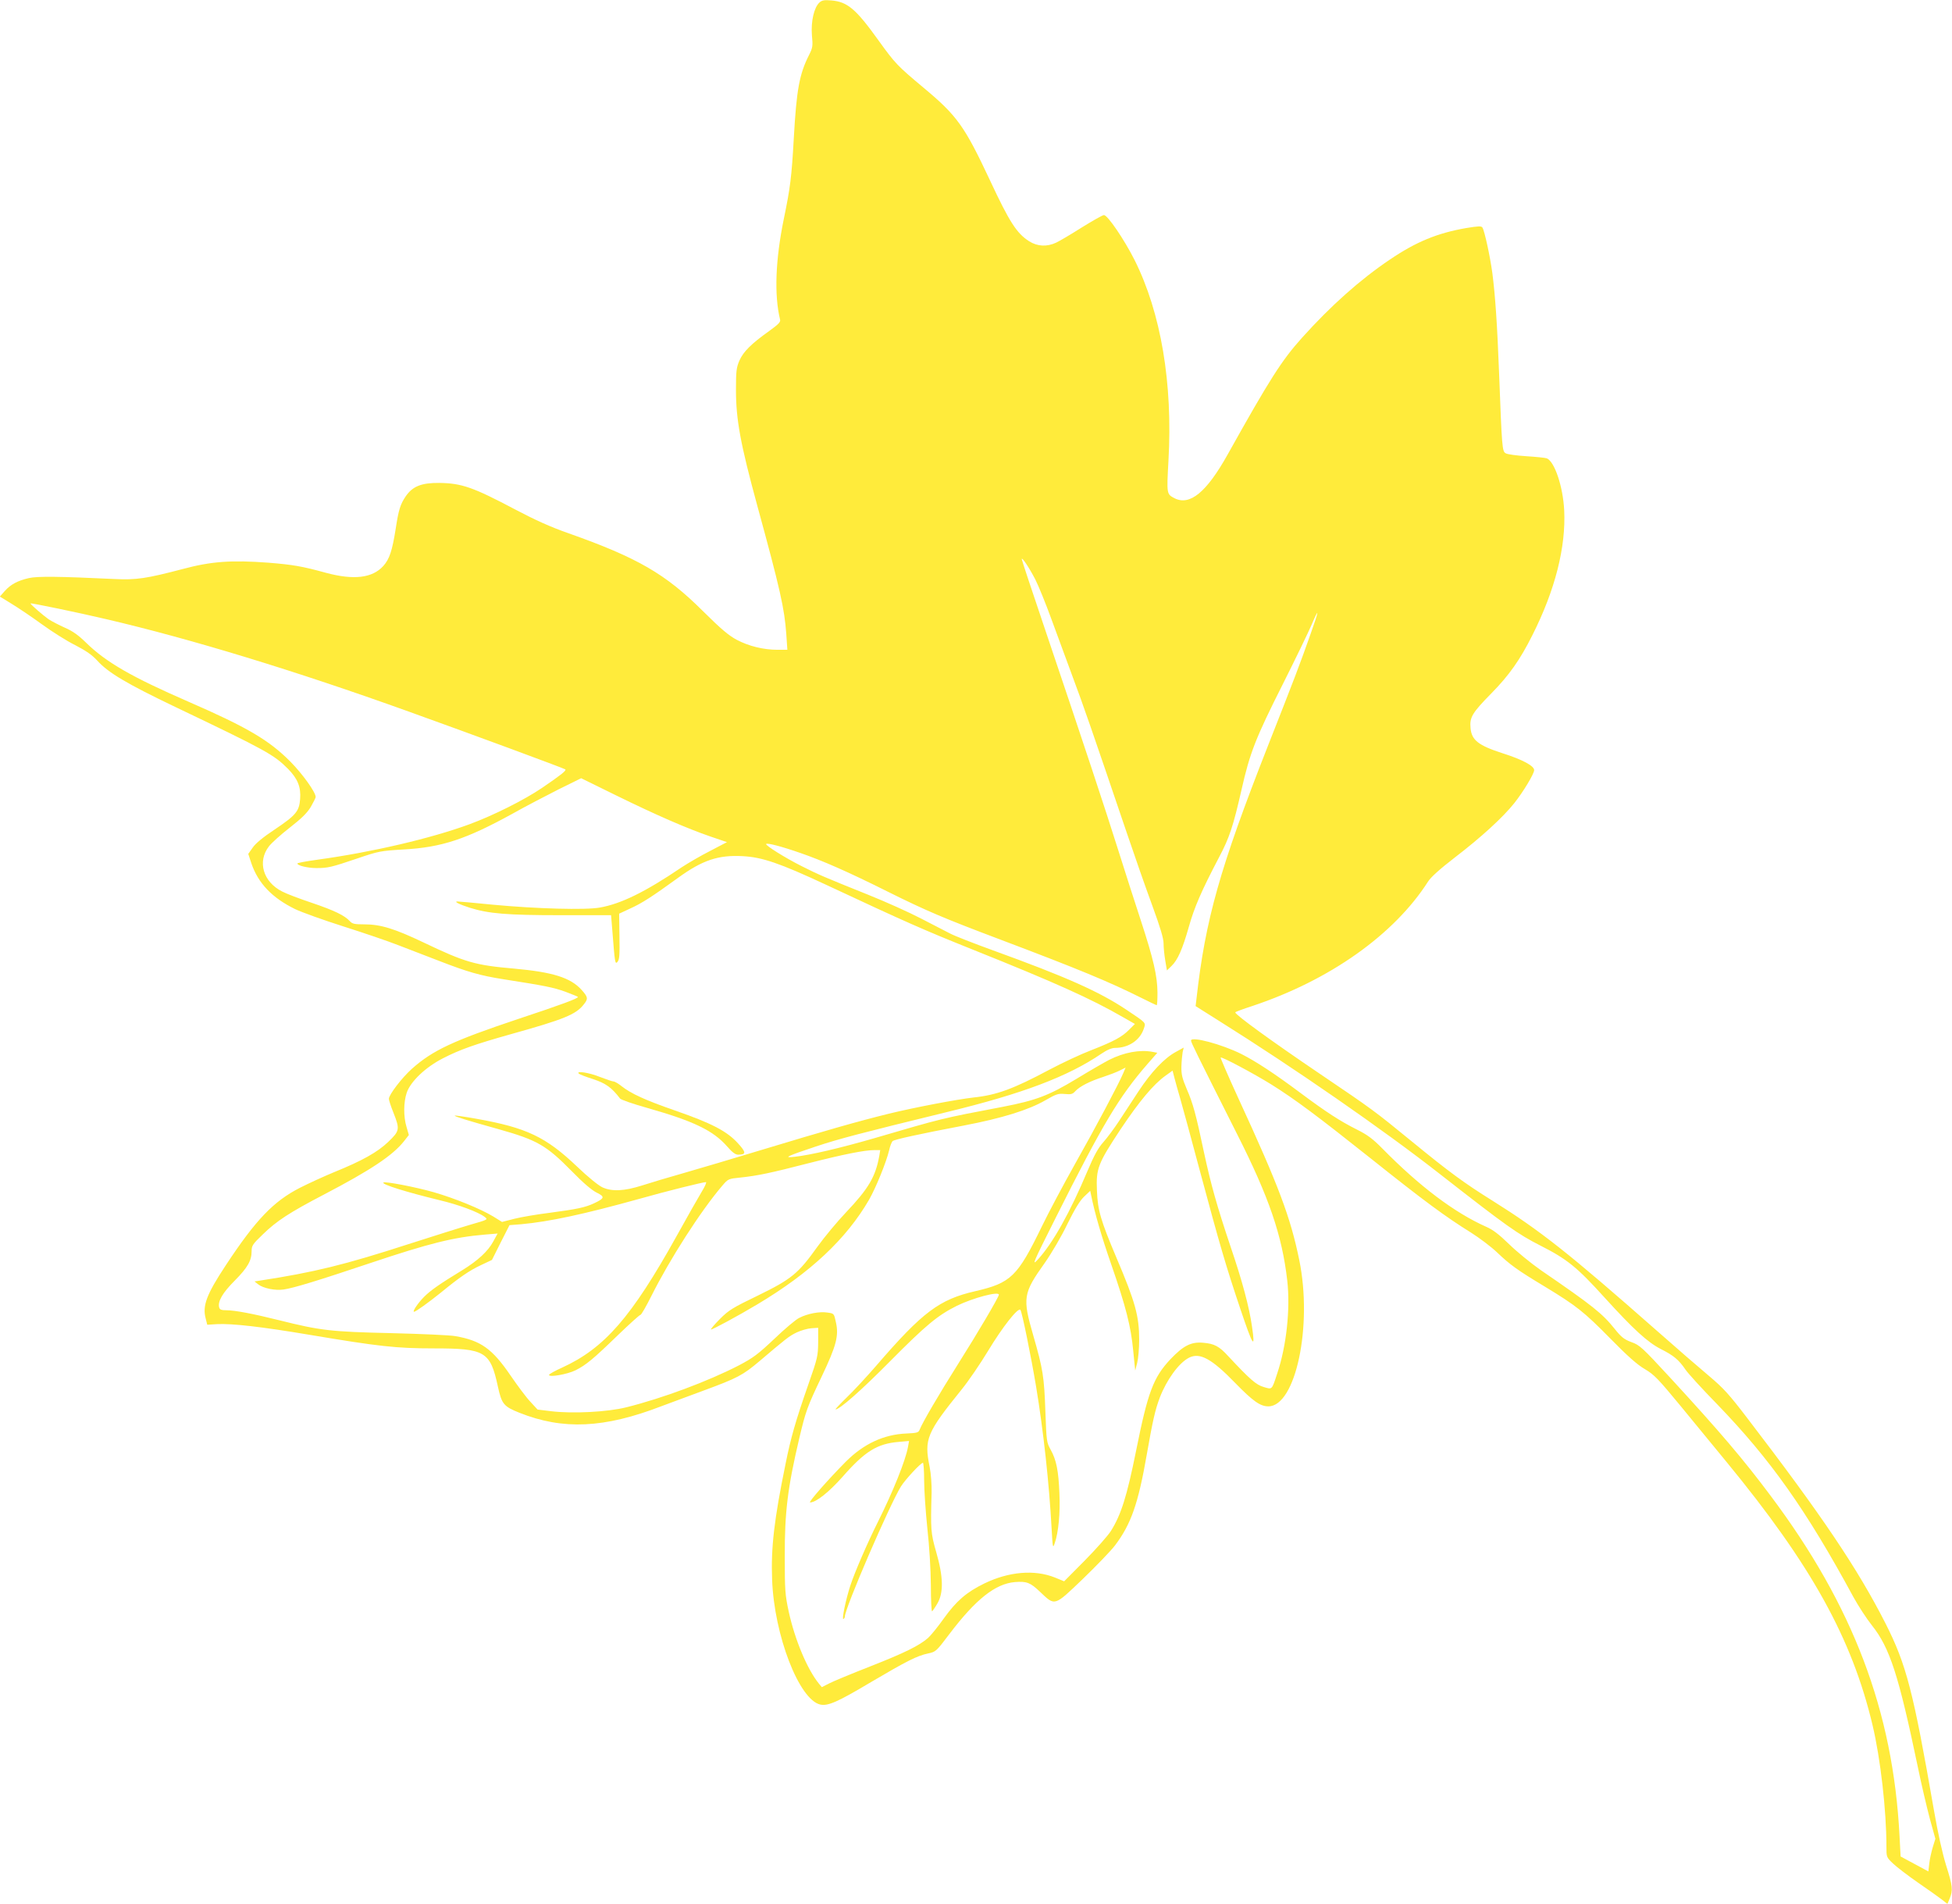
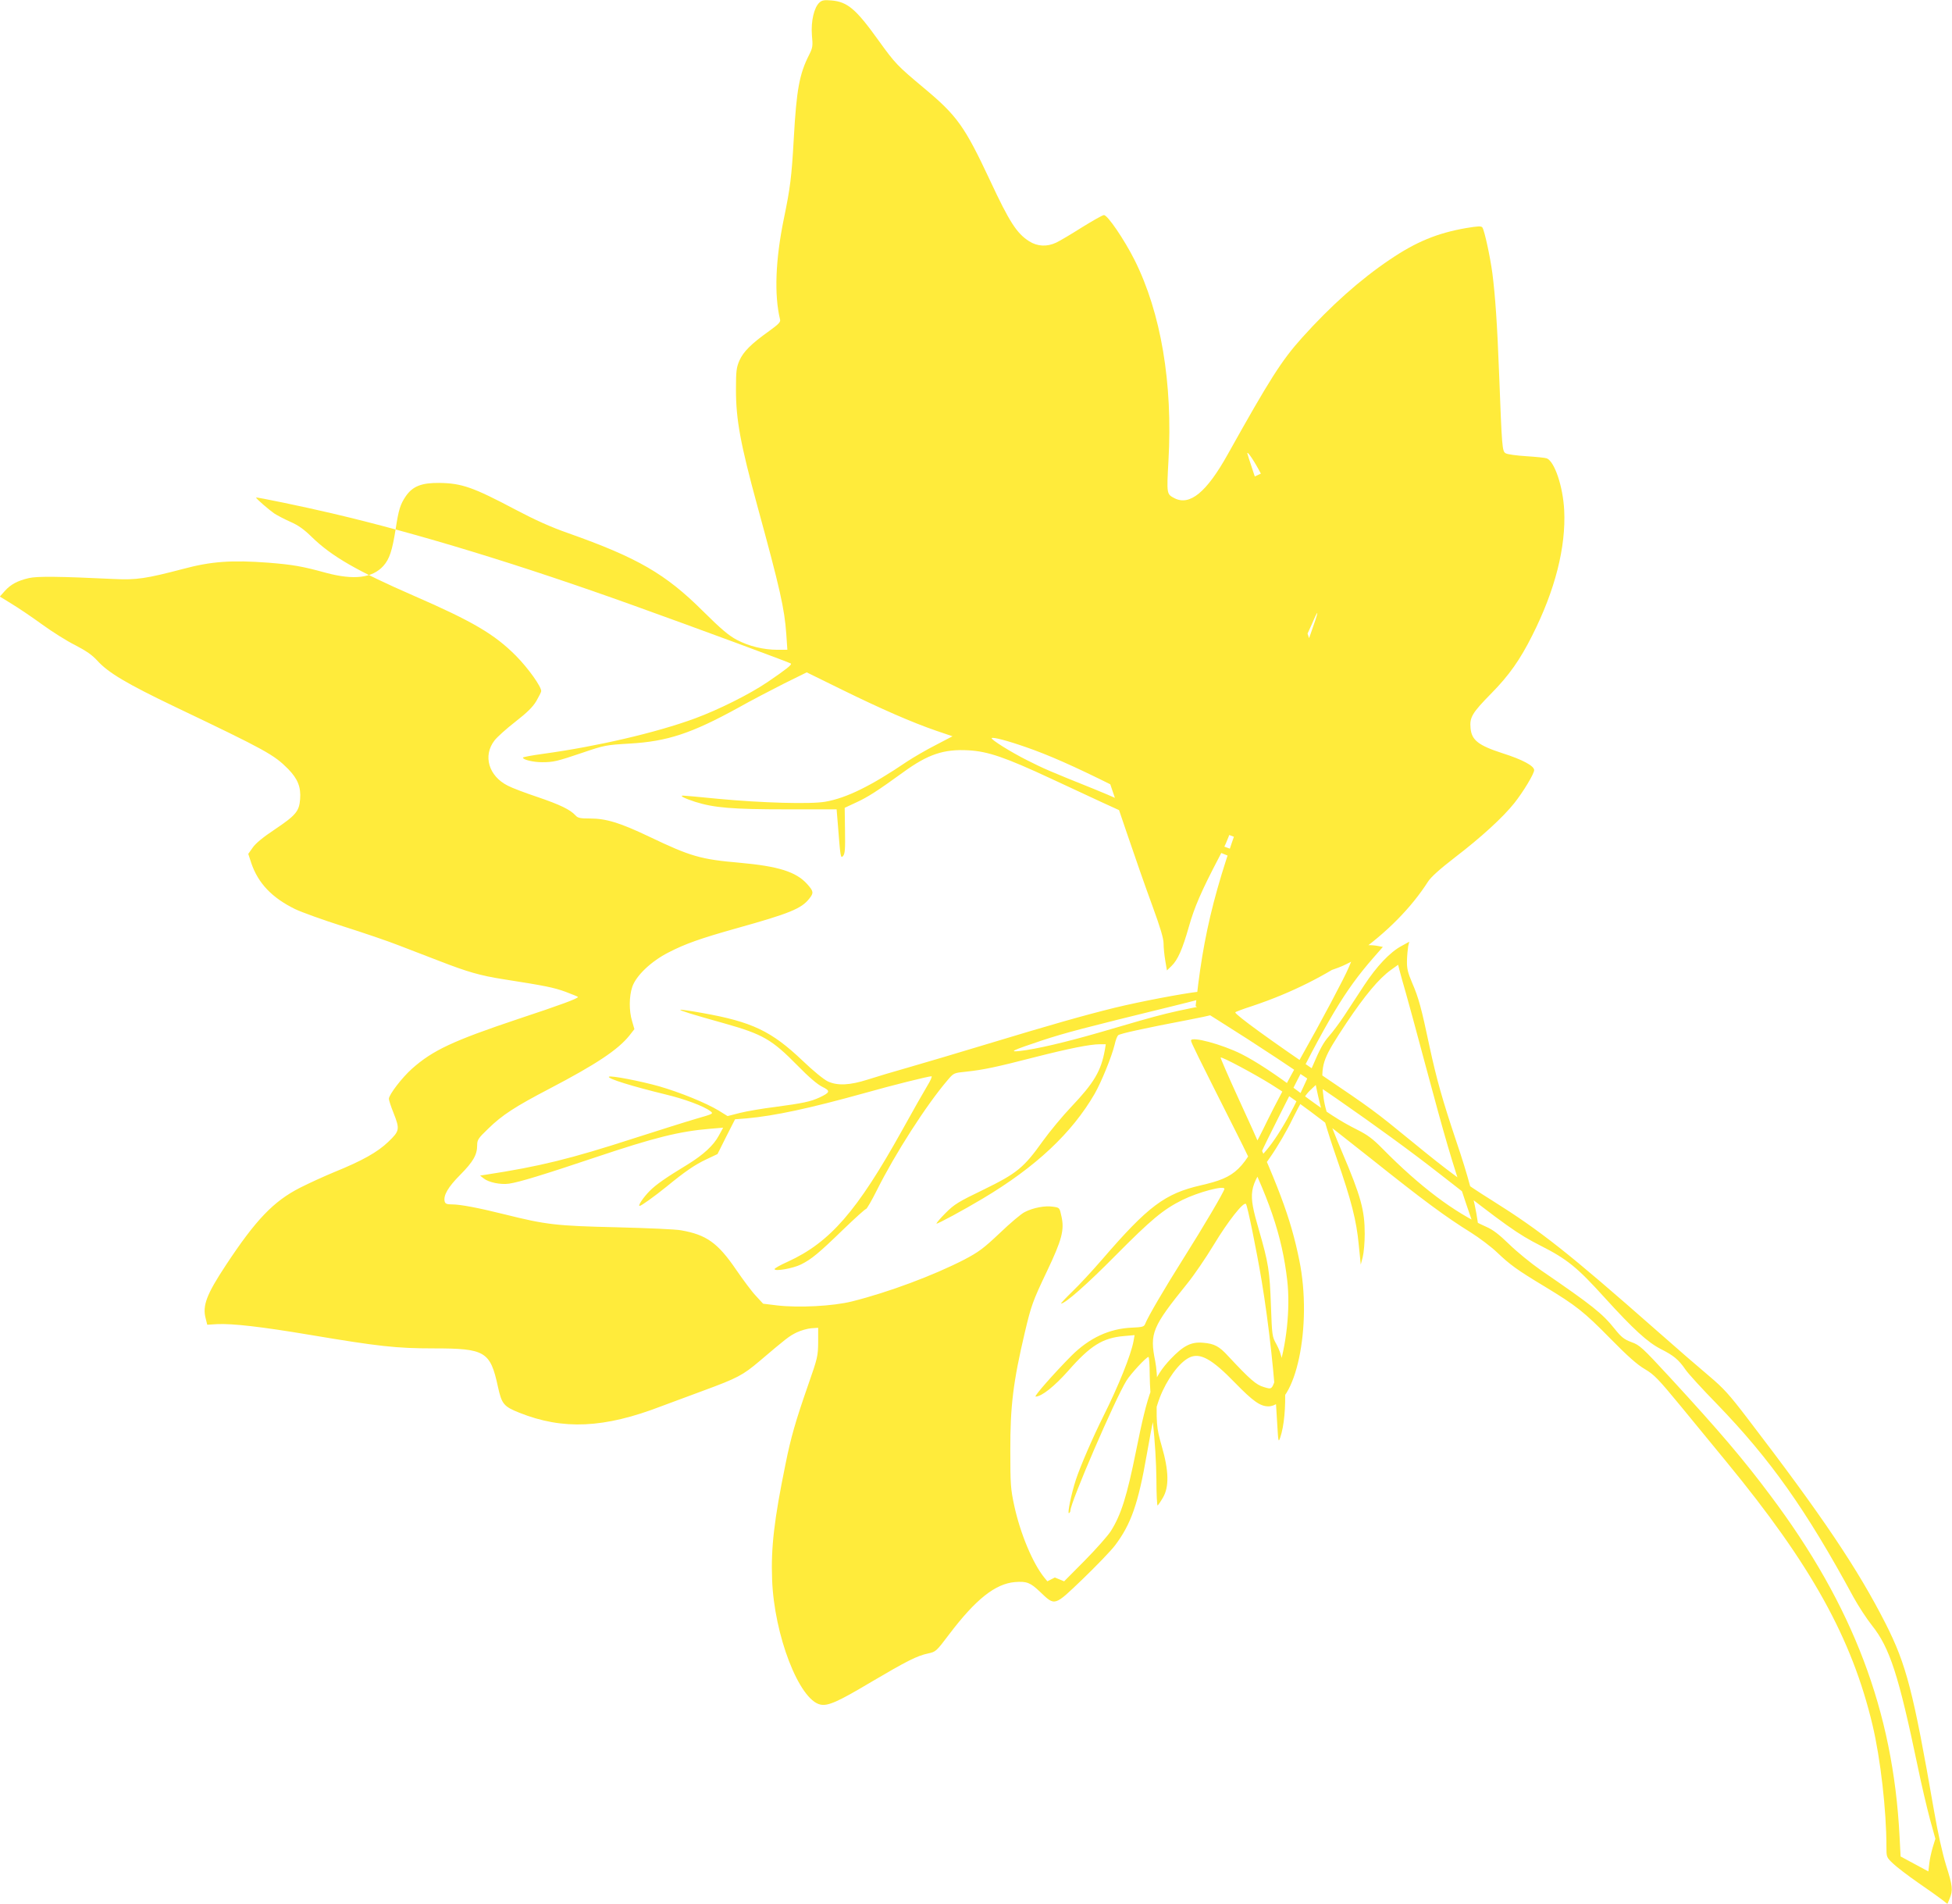
<svg xmlns="http://www.w3.org/2000/svg" version="1.0" width="1280pt" height="1248pt" viewBox="0 0 1280 1248" preserveAspectRatio="xMidYMid meet">
  <g transform="translate(0,1248) scale(0.1,-0.1)" fill="#ffeb3b" stroke="none">
-     <path d="M5374 12464 c-36 -32 -57 -124 -50 -214 7 -72 5 -83 -18 -129 -64 -126 -83 -227 -101 -551 -14 -249 -23 -322 -65 -524 -55 -268 -64 -499 -25 -660 5 -17 -9 -31 -71 -76 -118 -84 -169 -135 -195 -193 -20 -46 -23 -69 -23 -192 0 -196 29 -354 140 -761 150 -548 178 -673 190 -841 l7 -103 -64 0 c-93 0 -189 24 -267 65 -53 28 -103 70 -223 189 -245 244 -429 350 -884 511 -112 39 -216 86 -345 154 -278 147 -352 173 -500 175 -116 1 -174 -22 -219 -87 -36 -53 -47 -88 -66 -212 -23 -146 -41 -200 -81 -245 -72 -80 -194 -94 -374 -46 -160 44 -220 54 -380 67 -241 18 -374 9 -560 -41 -240 -63 -306 -73 -450 -66 -357 17 -507 19 -561 6 -74 -17 -120 -42 -158 -85 l-32 -36 78 -48 c43 -26 132 -86 198 -134 66 -48 164 -110 219 -137 71 -37 110 -64 143 -100 72 -80 193 -152 515 -306 593 -283 645 -312 738 -406 63 -65 84 -118 78 -197 -6 -80 -28 -106 -168 -200 -74 -49 -125 -91 -143 -118 l-29 -41 20 -61 c45 -132 136 -227 287 -301 44 -21 186 -72 315 -113 129 -41 295 -97 368 -126 72 -28 192 -74 265 -102 183 -71 266 -95 419 -119 274 -43 325 -53 406 -82 45 -17 82 -32 82 -34 0 -10 -110 -51 -391 -144 -427 -143 -561 -205 -698 -327 -65 -58 -151 -170 -151 -197 0 -8 13 -49 30 -91 43 -109 41 -119 -34 -191 -71 -68 -171 -124 -356 -199 -63 -26 -164 -72 -223 -102 -174 -89 -290 -210 -487 -509 -126 -191 -154 -265 -131 -349 l10 -40 63 4 c101 5 293 -17 608 -70 453 -76 568 -89 814 -89 338 0 371 -20 421 -251 25 -114 38 -130 141 -171 286 -114 556 -102 934 44 58 22 182 68 275 102 220 81 256 100 366 193 173 147 194 164 244 188 28 13 70 25 95 27 l45 3 0 -95 c-1 -90 -4 -104 -64 -275 -85 -244 -115 -349 -150 -523 -75 -366 -96 -549 -88 -757 13 -365 177 -789 316 -820 50 -11 114 17 332 147 236 139 303 173 375 188 51 11 53 13 140 128 173 228 301 329 429 340 78 6 101 -3 165 -64 99 -94 91 -97 280 84 89 86 185 185 212 221 105 139 152 274 208 596 39 222 54 289 85 372 45 117 125 228 192 262 71 36 149 -7 303 -166 116 -119 164 -153 217 -153 179 0 291 527 203 958 -57 280 -136 490 -397 1056 -68 148 -121 271 -119 273 7 7 219 -106 333 -177 158 -99 301 -206 652 -485 346 -276 491 -383 657 -486 54 -34 131 -92 169 -128 88 -84 134 -117 315 -226 206 -125 256 -164 431 -342 111 -113 175 -170 225 -199 61 -36 87 -63 233 -240 90 -109 226 -275 303 -369 555 -675 822 -1156 957 -1725 52 -219 91 -558 91 -795 0 -70 0 -71 43 -112 23 -22 96 -78 162 -124 66 -45 137 -96 158 -112 l37 -29 15 36 c22 53 19 83 -24 218 -24 78 -54 212 -80 363 -135 777 -180 951 -316 1220 -183 360 -417 708 -909 1350 -117 153 -154 194 -249 274 -61 51 -217 186 -346 300 -576 507 -758 651 -1077 851 -183 114 -286 190 -524 385 -247 202 -259 211 -605 445 -312 211 -555 387 -555 403 0 3 51 22 113 42 507 169 928 467 1151 815 19 30 77 82 178 160 171 131 314 262 388 355 58 73 130 192 130 216 0 28 -76 69 -208 111 -158 51 -202 86 -209 164 -7 71 10 100 137 229 116 118 188 220 268 380 150 297 221 579 209 820 -8 156 -63 319 -114 340 -10 4 -70 10 -133 14 -63 4 -124 12 -136 19 -24 13 -25 31 -44 527 -12 316 -25 505 -44 654 -15 111 -51 276 -65 299 -7 11 -26 10 -106 -3 -190 -33 -329 -90 -503 -208 -194 -131 -385 -301 -573 -510 -135 -150 -213 -273 -489 -767 -138 -247 -248 -338 -349 -286 -51 27 -51 26 -39 245 29 509 -49 970 -222 1316 -68 135 -177 295 -201 295 -9 0 -74 -37 -145 -81 -71 -45 -147 -90 -169 -100 -60 -28 -122 -25 -176 9 -82 52 -130 127 -256 397 -168 358 -216 426 -437 610 -172 144 -185 157 -296 311 -147 205 -203 252 -307 261 -47 4 -62 2 -79 -13z m1415 -3783 c21 -42 68 -157 104 -256 36 -99 99 -270 140 -380 71 -189 129 -357 354 -1020 52 -154 128 -371 169 -482 53 -145 74 -215 74 -249 0 -26 5 -76 11 -111 l11 -65 29 28 c42 40 73 111 115 259 36 127 80 230 198 455 68 128 93 205 147 442 55 243 92 338 271 693 83 165 168 341 189 390 52 122 49 95 -7 -61 -71 -202 -105 -290 -281 -737 -314 -799 -409 -1135 -467 -1653 l-6 -50 157 -99 c490 -307 1075 -712 1445 -1002 438 -342 508 -392 659 -469 174 -88 241 -142 420 -340 191 -210 282 -293 369 -338 84 -42 118 -70 163 -136 17 -25 109 -126 205 -224 351 -363 585 -693 896 -1267 32 -58 86 -141 121 -185 117 -147 175 -326 300 -924 24 -118 61 -273 80 -345 l36 -130 -17 -55 c-9 -30 -20 -78 -23 -107 l-6 -52 -91 49 -91 49 -7 133 c-42 820 -305 1512 -847 2234 -177 237 -333 420 -657 772 -183 198 -200 214 -254 233 -48 18 -66 32 -110 87 -81 101 -143 151 -483 384 -66 46 -160 123 -209 171 -66 64 -106 95 -150 114 -209 93 -437 265 -681 513 -63 64 -98 90 -166 124 -110 55 -201 114 -369 239 -171 128 -295 209 -390 257 -128 64 -330 118 -330 88 0 -12 32 -77 302 -613 210 -415 295 -664 329 -960 21 -185 -5 -430 -66 -610 -36 -110 -32 -105 -89 -88 -49 14 -90 50 -231 201 -60 66 -92 83 -166 89 -78 7 -129 -19 -213 -107 -113 -120 -149 -216 -226 -600 -60 -298 -98 -420 -166 -528 -20 -31 -97 -118 -171 -193 l-135 -136 -61 25 c-133 53 -301 39 -462 -39 -117 -57 -183 -114 -265 -228 -39 -55 -86 -113 -105 -130 -58 -50 -152 -97 -379 -186 -120 -47 -241 -97 -268 -111 l-49 -25 -19 23 c-76 93 -158 288 -198 472 -24 111 -26 141 -26 361 -1 291 19 453 95 775 42 177 51 204 146 403 97 204 115 270 94 360 -12 56 -12 56 -56 62 -51 8 -130 -7 -184 -35 -22 -10 -95 -72 -163 -137 -108 -102 -139 -125 -234 -175 -200 -103 -496 -214 -736 -274 -123 -31 -351 -43 -493 -26 l-90 11 -47 51 c-26 27 -84 105 -130 172 -120 176 -195 229 -360 258 -35 7 -225 15 -423 20 -395 9 -464 17 -732 84 -172 43 -293 66 -348 66 -33 0 -44 4 -48 19 -10 39 22 95 102 175 85 86 111 131 111 194 0 35 7 46 73 109 91 89 176 144 402 262 306 160 449 255 524 349 l32 41 -15 52 c-21 68 -20 163 1 225 25 74 124 168 238 226 111 57 207 91 445 158 348 97 427 129 478 195 30 37 28 48 -14 95 -73 81 -189 117 -444 140 -254 22 -320 41 -590 170 -193 92 -284 120 -391 120 -64 0 -79 3 -95 21 -34 37 -99 69 -249 120 -81 27 -168 60 -194 74 -126 63 -165 197 -87 297 17 22 78 77 136 122 77 60 114 96 138 136 17 30 32 59 32 65 0 31 -86 151 -165 231 -141 142 -284 226 -670 394 -370 161 -539 258 -670 386 -51 50 -89 77 -140 99 -38 17 -86 42 -106 55 -37 26 -119 97 -119 104 0 5 318 -61 500 -104 552 -129 1232 -336 1980 -605 396 -142 1021 -373 1027 -379 8 -8 -29 -37 -152 -121 -118 -80 -320 -181 -477 -239 -253 -93 -639 -183 -995 -232 -73 -10 -133 -21 -133 -25 0 -14 69 -30 125 -30 75 0 97 5 268 63 141 48 153 50 305 59 249 14 408 67 712 234 85 48 222 119 303 160 l148 73 232 -114 c257 -126 458 -214 618 -269 l106 -36 -111 -58 c-61 -31 -145 -80 -186 -107 -239 -162 -399 -240 -537 -264 -94 -17 -416 -8 -703 19 -118 12 -222 21 -230 21 -26 0 9 -18 80 -41 124 -39 245 -49 596 -49 l331 0 8 -97 c17 -217 18 -228 35 -208 12 15 14 47 12 167 l-2 148 75 35 c73 33 139 75 310 199 161 117 265 152 426 143 128 -7 240 -45 547 -188 524 -245 640 -296 952 -421 550 -220 785 -326 993 -446 l79 -45 -37 -37 c-47 -48 -101 -77 -249 -135 -66 -25 -190 -83 -275 -128 -236 -126 -345 -166 -496 -182 -114 -13 -391 -66 -555 -106 -203 -50 -417 -111 -840 -239 -179 -54 -406 -122 -505 -150 -99 -28 -223 -65 -275 -82 -117 -37 -196 -41 -260 -12 -27 13 -94 67 -166 136 -205 195 -332 255 -658 313 -77 14 -141 23 -144 21 -4 -5 80 -31 288 -89 252 -71 312 -105 480 -276 75 -77 132 -125 163 -140 55 -27 52 -37 -18 -70 -58 -27 -110 -38 -290 -62 -82 -10 -187 -28 -231 -39 l-82 -21 -58 36 c-85 51 -252 119 -390 159 -120 34 -321 73 -330 63 -12 -12 153 -63 371 -116 122 -29 252 -77 293 -109 23 -17 22 -18 -90 -50 -62 -18 -246 -76 -408 -128 -420 -136 -619 -185 -978 -240 l-33 -5 24 -19 c33 -26 111 -42 166 -34 66 9 234 61 571 174 385 129 546 169 749 186 l84 7 -29 -53 c-34 -63 -100 -124 -202 -187 -148 -90 -208 -132 -251 -175 -40 -40 -79 -98 -66 -98 11 0 98 63 175 125 122 100 187 145 264 181 l72 34 57 114 58 114 77 6 c185 17 409 65 773 166 180 51 418 110 438 110 6 0 -6 -28 -27 -62 -21 -35 -96 -166 -166 -293 -295 -530 -472 -734 -750 -861 -47 -21 -86 -43 -86 -48 0 -17 120 4 173 30 70 35 117 74 279 231 76 73 142 133 148 133 5 0 37 55 71 123 120 240 323 557 464 722 40 47 41 47 120 55 113 12 199 30 447 94 228 58 367 86 432 86 l38 0 -6 -37 c-25 -139 -71 -216 -220 -373 -57 -60 -141 -161 -187 -225 -125 -175 -169 -211 -388 -318 -166 -80 -192 -96 -249 -153 -36 -36 -62 -67 -60 -70 5 -4 176 88 303 164 349 208 585 430 734 687 45 79 112 244 131 322 6 29 17 56 23 62 14 11 168 45 467 102 252 48 424 102 534 165 71 41 84 46 127 42 42 -4 52 -2 71 19 29 31 93 64 183 93 39 13 87 31 108 42 l38 19 -16 -38 c-28 -67 -179 -352 -318 -598 -74 -132 -171 -314 -215 -405 -160 -330 -203 -371 -437 -425 -235 -54 -345 -136 -646 -485 -64 -74 -153 -170 -197 -212 -44 -43 -77 -78 -73 -78 27 0 169 125 356 314 236 238 313 302 439 365 106 52 276 97 276 73 0 -15 -139 -251 -268 -455 -123 -195 -234 -384 -252 -431 -7 -18 -18 -21 -86 -24 -149 -6 -281 -68 -398 -185 -114 -115 -248 -267 -234 -267 39 0 123 67 212 167 148 169 228 218 369 230 l68 6 -7 -39 c-16 -89 -98 -293 -198 -493 -66 -132 -151 -327 -180 -416 -30 -92 -58 -227 -45 -219 5 3 9 10 9 16 0 54 294 734 368 853 28 45 130 155 144 155 4 0 8 -53 8 -118 0 -64 10 -205 21 -312 13 -116 22 -266 23 -372 0 -97 4 -174 8 -172 4 3 20 26 35 52 41 70 39 175 -8 337 -36 125 -37 148 -30 390 1 52 -4 123 -13 168 -37 183 -20 223 211 509 43 53 121 167 173 253 93 154 195 284 211 268 10 -10 70 -305 103 -503 48 -290 86 -636 102 -935 7 -123 8 -128 20 -93 25 72 37 199 31 327 -6 150 -20 219 -57 286 -27 48 -28 56 -35 250 -8 229 -16 280 -79 498 -72 249 -68 277 76 479 44 63 109 173 147 253 48 97 81 152 109 179 l41 39 6 -29 c24 -119 68 -270 132 -454 96 -277 129 -406 144 -566 l13 -129 13 50 c7 28 13 96 13 152 0 154 -25 246 -148 535 -104 246 -124 312 -129 443 -6 145 6 176 156 403 122 182 214 293 294 350 l46 33 11 -43 c6 -24 24 -88 40 -143 16 -55 72 -262 125 -460 135 -503 174 -635 268 -915 83 -247 100 -273 77 -118 -18 128 -64 300 -140 523 -91 271 -130 411 -175 620 -53 251 -72 321 -113 415 -30 71 -36 96 -35 148 1 35 5 77 8 94 l7 30 -51 -28 c-76 -41 -162 -132 -245 -258 -40 -61 -98 -150 -129 -197 -31 -47 -77 -109 -102 -137 -34 -38 -60 -85 -104 -189 -114 -271 -227 -473 -325 -580 -42 -45 -34 -27 116 272 310 618 416 795 603 1010 l64 73 -31 6 c-83 16 -187 -3 -286 -53 -31 -16 -128 -72 -215 -125 -179 -108 -263 -140 -480 -182 -410 -78 -392 -74 -847 -207 -222 -64 -413 -109 -520 -121 -78 -9 -51 4 141 68 155 51 272 82 861 226 494 120 790 232 1009 381 38 26 69 39 91 39 88 0 163 50 188 125 14 42 21 35 -115 126 -177 118 -392 214 -875 389 -124 45 -250 94 -280 110 -30 15 -116 60 -192 99 -75 39 -230 109 -345 155 -294 118 -326 132 -437 188 -106 53 -240 137 -232 145 8 8 101 -16 224 -59 145 -50 314 -124 572 -253 255 -127 369 -175 740 -315 514 -194 714 -277 922 -381 54 -27 100 -49 103 -49 3 0 5 37 5 83 -1 109 -26 218 -109 472 -38 115 -106 327 -151 470 -83 263 -211 651 -481 1450 -82 242 -149 444 -149 449 0 18 49 -56 89 -133z" />
-     <path d="M3796 5441 c5 -5 47 -21 94 -36 82 -27 121 -55 176 -127 6 -8 87 -36 180 -62 302 -86 430 -147 522 -252 33 -38 54 -54 72 -54 55 0 54 15 -4 78 -73 78 -172 129 -411 212 -193 67 -287 110 -349 159 -21 17 -45 31 -53 31 -8 0 -48 14 -90 30 -69 28 -160 42 -137 21z" />
+     <path d="M5374 12464 c-36 -32 -57 -124 -50 -214 7 -72 5 -83 -18 -129 -64 -126 -83 -227 -101 -551 -14 -249 -23 -322 -65 -524 -55 -268 -64 -499 -25 -660 5 -17 -9 -31 -71 -76 -118 -84 -169 -135 -195 -193 -20 -46 -23 -69 -23 -192 0 -196 29 -354 140 -761 150 -548 178 -673 190 -841 l7 -103 -64 0 c-93 0 -189 24 -267 65 -53 28 -103 70 -223 189 -245 244 -429 350 -884 511 -112 39 -216 86 -345 154 -278 147 -352 173 -500 175 -116 1 -174 -22 -219 -87 -36 -53 -47 -88 -66 -212 -23 -146 -41 -200 -81 -245 -72 -80 -194 -94 -374 -46 -160 44 -220 54 -380 67 -241 18 -374 9 -560 -41 -240 -63 -306 -73 -450 -66 -357 17 -507 19 -561 6 -74 -17 -120 -42 -158 -85 l-32 -36 78 -48 c43 -26 132 -86 198 -134 66 -48 164 -110 219 -137 71 -37 110 -64 143 -100 72 -80 193 -152 515 -306 593 -283 645 -312 738 -406 63 -65 84 -118 78 -197 -6 -80 -28 -106 -168 -200 -74 -49 -125 -91 -143 -118 l-29 -41 20 -61 c45 -132 136 -227 287 -301 44 -21 186 -72 315 -113 129 -41 295 -97 368 -126 72 -28 192 -74 265 -102 183 -71 266 -95 419 -119 274 -43 325 -53 406 -82 45 -17 82 -32 82 -34 0 -10 -110 -51 -391 -144 -427 -143 -561 -205 -698 -327 -65 -58 -151 -170 -151 -197 0 -8 13 -49 30 -91 43 -109 41 -119 -34 -191 -71 -68 -171 -124 -356 -199 -63 -26 -164 -72 -223 -102 -174 -89 -290 -210 -487 -509 -126 -191 -154 -265 -131 -349 l10 -40 63 4 c101 5 293 -17 608 -70 453 -76 568 -89 814 -89 338 0 371 -20 421 -251 25 -114 38 -130 141 -171 286 -114 556 -102 934 44 58 22 182 68 275 102 220 81 256 100 366 193 173 147 194 164 244 188 28 13 70 25 95 27 l45 3 0 -95 c-1 -90 -4 -104 -64 -275 -85 -244 -115 -349 -150 -523 -75 -366 -96 -549 -88 -757 13 -365 177 -789 316 -820 50 -11 114 17 332 147 236 139 303 173 375 188 51 11 53 13 140 128 173 228 301 329 429 340 78 6 101 -3 165 -64 99 -94 91 -97 280 84 89 86 185 185 212 221 105 139 152 274 208 596 39 222 54 289 85 372 45 117 125 228 192 262 71 36 149 -7 303 -166 116 -119 164 -153 217 -153 179 0 291 527 203 958 -57 280 -136 490 -397 1056 -68 148 -121 271 -119 273 7 7 219 -106 333 -177 158 -99 301 -206 652 -485 346 -276 491 -383 657 -486 54 -34 131 -92 169 -128 88 -84 134 -117 315 -226 206 -125 256 -164 431 -342 111 -113 175 -170 225 -199 61 -36 87 -63 233 -240 90 -109 226 -275 303 -369 555 -675 822 -1156 957 -1725 52 -219 91 -558 91 -795 0 -70 0 -71 43 -112 23 -22 96 -78 162 -124 66 -45 137 -96 158 -112 l37 -29 15 36 c22 53 19 83 -24 218 -24 78 -54 212 -80 363 -135 777 -180 951 -316 1220 -183 360 -417 708 -909 1350 -117 153 -154 194 -249 274 -61 51 -217 186 -346 300 -576 507 -758 651 -1077 851 -183 114 -286 190 -524 385 -247 202 -259 211 -605 445 -312 211 -555 387 -555 403 0 3 51 22 113 42 507 169 928 467 1151 815 19 30 77 82 178 160 171 131 314 262 388 355 58 73 130 192 130 216 0 28 -76 69 -208 111 -158 51 -202 86 -209 164 -7 71 10 100 137 229 116 118 188 220 268 380 150 297 221 579 209 820 -8 156 -63 319 -114 340 -10 4 -70 10 -133 14 -63 4 -124 12 -136 19 -24 13 -25 31 -44 527 -12 316 -25 505 -44 654 -15 111 -51 276 -65 299 -7 11 -26 10 -106 -3 -190 -33 -329 -90 -503 -208 -194 -131 -385 -301 -573 -510 -135 -150 -213 -273 -489 -767 -138 -247 -248 -338 -349 -286 -51 27 -51 26 -39 245 29 509 -49 970 -222 1316 -68 135 -177 295 -201 295 -9 0 -74 -37 -145 -81 -71 -45 -147 -90 -169 -100 -60 -28 -122 -25 -176 9 -82 52 -130 127 -256 397 -168 358 -216 426 -437 610 -172 144 -185 157 -296 311 -147 205 -203 252 -307 261 -47 4 -62 2 -79 -13z m1415 -3783 c21 -42 68 -157 104 -256 36 -99 99 -270 140 -380 71 -189 129 -357 354 -1020 52 -154 128 -371 169 -482 53 -145 74 -215 74 -249 0 -26 5 -76 11 -111 l11 -65 29 28 c42 40 73 111 115 259 36 127 80 230 198 455 68 128 93 205 147 442 55 243 92 338 271 693 83 165 168 341 189 390 52 122 49 95 -7 -61 -71 -202 -105 -290 -281 -737 -314 -799 -409 -1135 -467 -1653 l-6 -50 157 -99 c490 -307 1075 -712 1445 -1002 438 -342 508 -392 659 -469 174 -88 241 -142 420 -340 191 -210 282 -293 369 -338 84 -42 118 -70 163 -136 17 -25 109 -126 205 -224 351 -363 585 -693 896 -1267 32 -58 86 -141 121 -185 117 -147 175 -326 300 -924 24 -118 61 -273 80 -345 l36 -130 -17 -55 c-9 -30 -20 -78 -23 -107 l-6 -52 -91 49 -91 49 -7 133 c-42 820 -305 1512 -847 2234 -177 237 -333 420 -657 772 -183 198 -200 214 -254 233 -48 18 -66 32 -110 87 -81 101 -143 151 -483 384 -66 46 -160 123 -209 171 -66 64 -106 95 -150 114 -209 93 -437 265 -681 513 -63 64 -98 90 -166 124 -110 55 -201 114 -369 239 -171 128 -295 209 -390 257 -128 64 -330 118 -330 88 0 -12 32 -77 302 -613 210 -415 295 -664 329 -960 21 -185 -5 -430 -66 -610 -36 -110 -32 -105 -89 -88 -49 14 -90 50 -231 201 -60 66 -92 83 -166 89 -78 7 -129 -19 -213 -107 -113 -120 -149 -216 -226 -600 -60 -298 -98 -420 -166 -528 -20 -31 -97 -118 -171 -193 l-135 -136 -61 25 l-49 -25 -19 23 c-76 93 -158 288 -198 472 -24 111 -26 141 -26 361 -1 291 19 453 95 775 42 177 51 204 146 403 97 204 115 270 94 360 -12 56 -12 56 -56 62 -51 8 -130 -7 -184 -35 -22 -10 -95 -72 -163 -137 -108 -102 -139 -125 -234 -175 -200 -103 -496 -214 -736 -274 -123 -31 -351 -43 -493 -26 l-90 11 -47 51 c-26 27 -84 105 -130 172 -120 176 -195 229 -360 258 -35 7 -225 15 -423 20 -395 9 -464 17 -732 84 -172 43 -293 66 -348 66 -33 0 -44 4 -48 19 -10 39 22 95 102 175 85 86 111 131 111 194 0 35 7 46 73 109 91 89 176 144 402 262 306 160 449 255 524 349 l32 41 -15 52 c-21 68 -20 163 1 225 25 74 124 168 238 226 111 57 207 91 445 158 348 97 427 129 478 195 30 37 28 48 -14 95 -73 81 -189 117 -444 140 -254 22 -320 41 -590 170 -193 92 -284 120 -391 120 -64 0 -79 3 -95 21 -34 37 -99 69 -249 120 -81 27 -168 60 -194 74 -126 63 -165 197 -87 297 17 22 78 77 136 122 77 60 114 96 138 136 17 30 32 59 32 65 0 31 -86 151 -165 231 -141 142 -284 226 -670 394 -370 161 -539 258 -670 386 -51 50 -89 77 -140 99 -38 17 -86 42 -106 55 -37 26 -119 97 -119 104 0 5 318 -61 500 -104 552 -129 1232 -336 1980 -605 396 -142 1021 -373 1027 -379 8 -8 -29 -37 -152 -121 -118 -80 -320 -181 -477 -239 -253 -93 -639 -183 -995 -232 -73 -10 -133 -21 -133 -25 0 -14 69 -30 125 -30 75 0 97 5 268 63 141 48 153 50 305 59 249 14 408 67 712 234 85 48 222 119 303 160 l148 73 232 -114 c257 -126 458 -214 618 -269 l106 -36 -111 -58 c-61 -31 -145 -80 -186 -107 -239 -162 -399 -240 -537 -264 -94 -17 -416 -8 -703 19 -118 12 -222 21 -230 21 -26 0 9 -18 80 -41 124 -39 245 -49 596 -49 l331 0 8 -97 c17 -217 18 -228 35 -208 12 15 14 47 12 167 l-2 148 75 35 c73 33 139 75 310 199 161 117 265 152 426 143 128 -7 240 -45 547 -188 524 -245 640 -296 952 -421 550 -220 785 -326 993 -446 l79 -45 -37 -37 c-47 -48 -101 -77 -249 -135 -66 -25 -190 -83 -275 -128 -236 -126 -345 -166 -496 -182 -114 -13 -391 -66 -555 -106 -203 -50 -417 -111 -840 -239 -179 -54 -406 -122 -505 -150 -99 -28 -223 -65 -275 -82 -117 -37 -196 -41 -260 -12 -27 13 -94 67 -166 136 -205 195 -332 255 -658 313 -77 14 -141 23 -144 21 -4 -5 80 -31 288 -89 252 -71 312 -105 480 -276 75 -77 132 -125 163 -140 55 -27 52 -37 -18 -70 -58 -27 -110 -38 -290 -62 -82 -10 -187 -28 -231 -39 l-82 -21 -58 36 c-85 51 -252 119 -390 159 -120 34 -321 73 -330 63 -12 -12 153 -63 371 -116 122 -29 252 -77 293 -109 23 -17 22 -18 -90 -50 -62 -18 -246 -76 -408 -128 -420 -136 -619 -185 -978 -240 l-33 -5 24 -19 c33 -26 111 -42 166 -34 66 9 234 61 571 174 385 129 546 169 749 186 l84 7 -29 -53 c-34 -63 -100 -124 -202 -187 -148 -90 -208 -132 -251 -175 -40 -40 -79 -98 -66 -98 11 0 98 63 175 125 122 100 187 145 264 181 l72 34 57 114 58 114 77 6 c185 17 409 65 773 166 180 51 418 110 438 110 6 0 -6 -28 -27 -62 -21 -35 -96 -166 -166 -293 -295 -530 -472 -734 -750 -861 -47 -21 -86 -43 -86 -48 0 -17 120 4 173 30 70 35 117 74 279 231 76 73 142 133 148 133 5 0 37 55 71 123 120 240 323 557 464 722 40 47 41 47 120 55 113 12 199 30 447 94 228 58 367 86 432 86 l38 0 -6 -37 c-25 -139 -71 -216 -220 -373 -57 -60 -141 -161 -187 -225 -125 -175 -169 -211 -388 -318 -166 -80 -192 -96 -249 -153 -36 -36 -62 -67 -60 -70 5 -4 176 88 303 164 349 208 585 430 734 687 45 79 112 244 131 322 6 29 17 56 23 62 14 11 168 45 467 102 252 48 424 102 534 165 71 41 84 46 127 42 42 -4 52 -2 71 19 29 31 93 64 183 93 39 13 87 31 108 42 l38 19 -16 -38 c-28 -67 -179 -352 -318 -598 -74 -132 -171 -314 -215 -405 -160 -330 -203 -371 -437 -425 -235 -54 -345 -136 -646 -485 -64 -74 -153 -170 -197 -212 -44 -43 -77 -78 -73 -78 27 0 169 125 356 314 236 238 313 302 439 365 106 52 276 97 276 73 0 -15 -139 -251 -268 -455 -123 -195 -234 -384 -252 -431 -7 -18 -18 -21 -86 -24 -149 -6 -281 -68 -398 -185 -114 -115 -248 -267 -234 -267 39 0 123 67 212 167 148 169 228 218 369 230 l68 6 -7 -39 c-16 -89 -98 -293 -198 -493 -66 -132 -151 -327 -180 -416 -30 -92 -58 -227 -45 -219 5 3 9 10 9 16 0 54 294 734 368 853 28 45 130 155 144 155 4 0 8 -53 8 -118 0 -64 10 -205 21 -312 13 -116 22 -266 23 -372 0 -97 4 -174 8 -172 4 3 20 26 35 52 41 70 39 175 -8 337 -36 125 -37 148 -30 390 1 52 -4 123 -13 168 -37 183 -20 223 211 509 43 53 121 167 173 253 93 154 195 284 211 268 10 -10 70 -305 103 -503 48 -290 86 -636 102 -935 7 -123 8 -128 20 -93 25 72 37 199 31 327 -6 150 -20 219 -57 286 -27 48 -28 56 -35 250 -8 229 -16 280 -79 498 -72 249 -68 277 76 479 44 63 109 173 147 253 48 97 81 152 109 179 l41 39 6 -29 c24 -119 68 -270 132 -454 96 -277 129 -406 144 -566 l13 -129 13 50 c7 28 13 96 13 152 0 154 -25 246 -148 535 -104 246 -124 312 -129 443 -6 145 6 176 156 403 122 182 214 293 294 350 l46 33 11 -43 c6 -24 24 -88 40 -143 16 -55 72 -262 125 -460 135 -503 174 -635 268 -915 83 -247 100 -273 77 -118 -18 128 -64 300 -140 523 -91 271 -130 411 -175 620 -53 251 -72 321 -113 415 -30 71 -36 96 -35 148 1 35 5 77 8 94 l7 30 -51 -28 c-76 -41 -162 -132 -245 -258 -40 -61 -98 -150 -129 -197 -31 -47 -77 -109 -102 -137 -34 -38 -60 -85 -104 -189 -114 -271 -227 -473 -325 -580 -42 -45 -34 -27 116 272 310 618 416 795 603 1010 l64 73 -31 6 c-83 16 -187 -3 -286 -53 -31 -16 -128 -72 -215 -125 -179 -108 -263 -140 -480 -182 -410 -78 -392 -74 -847 -207 -222 -64 -413 -109 -520 -121 -78 -9 -51 4 141 68 155 51 272 82 861 226 494 120 790 232 1009 381 38 26 69 39 91 39 88 0 163 50 188 125 14 42 21 35 -115 126 -177 118 -392 214 -875 389 -124 45 -250 94 -280 110 -30 15 -116 60 -192 99 -75 39 -230 109 -345 155 -294 118 -326 132 -437 188 -106 53 -240 137 -232 145 8 8 101 -16 224 -59 145 -50 314 -124 572 -253 255 -127 369 -175 740 -315 514 -194 714 -277 922 -381 54 -27 100 -49 103 -49 3 0 5 37 5 83 -1 109 -26 218 -109 472 -38 115 -106 327 -151 470 -83 263 -211 651 -481 1450 -82 242 -149 444 -149 449 0 18 49 -56 89 -133z" />
  </g>
</svg>